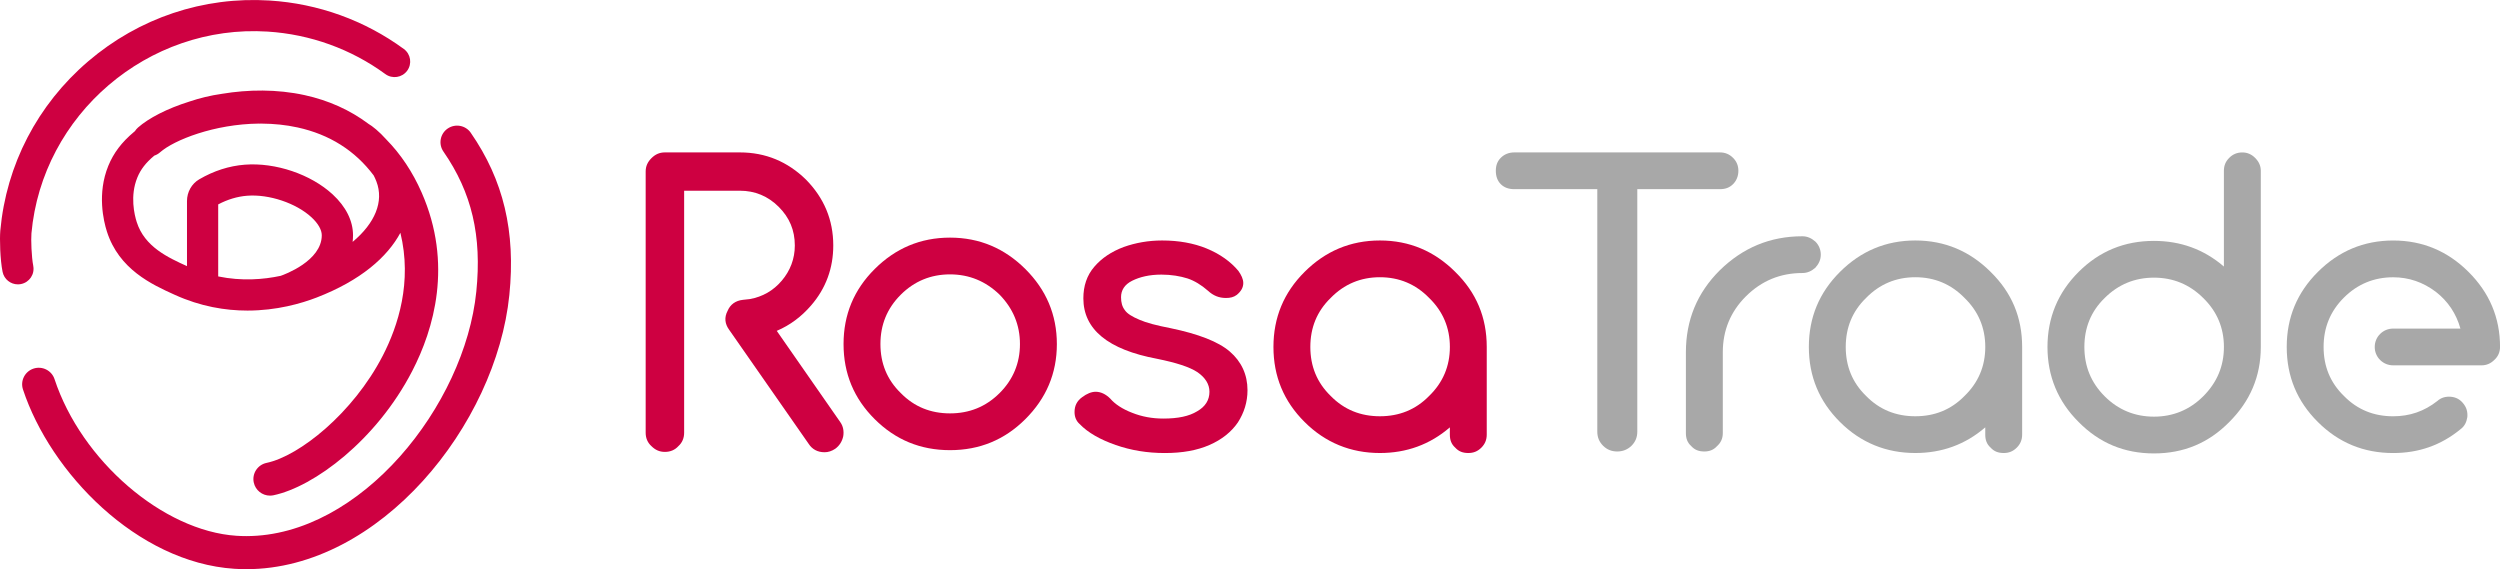
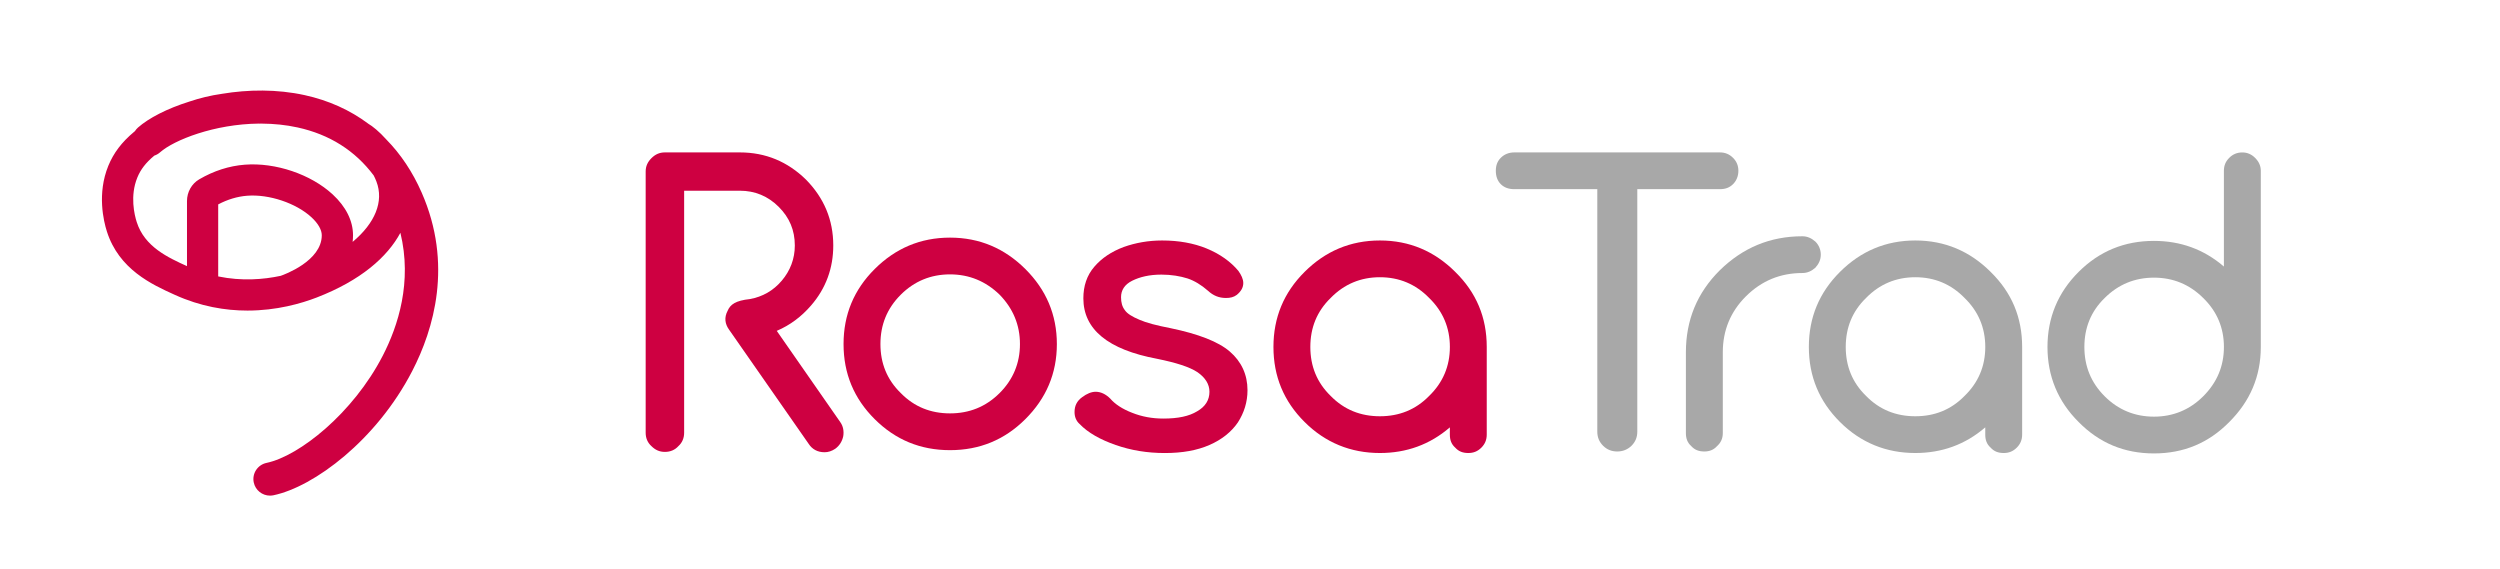
<svg xmlns="http://www.w3.org/2000/svg" width="224" height="51" viewBox="0 0 224 51" fill="none">
-   <path d="M42.181 11.896C41.715 11.223 40.788 11.055 40.111 11.518C39.435 11.982 39.264 12.906 39.731 13.58C42.278 17.256 43.185 21.127 42.677 26.131C41.644 36.318 32.329 48.035 22.066 48.035C21.776 48.035 21.484 48.025 21.192 48.006C14.613 47.576 7.297 41.279 4.886 33.971C4.629 33.193 3.788 32.77 3.008 33.025C2.227 33.281 1.802 34.119 2.059 34.897C4.517 42.346 12.272 50.393 20.996 50.963C21.357 50.986 21.717 50.998 22.076 50.998C34.023 50.998 44.456 38.09 45.638 26.428C46.214 20.75 45.114 16.133 42.179 11.895L42.181 11.896Z" fill="#CE0041" />
-   <path d="M2.978 23.805C2.823 23.041 2.768 21.461 2.817 20.91C3.778 10.262 13.27 2.153 23.977 2.83C27.806 3.074 31.454 4.391 34.526 6.637C35.15 7.094 36.026 6.959 36.483 6.338C36.939 5.717 36.806 4.844 36.183 4.389C32.68 1.824 28.52 0.322 24.156 0.047C18.226 -0.328 12.457 1.604 7.907 5.49C3.359 9.377 0.561 14.764 0.028 20.66C-0.039 21.402 0.008 23.256 0.232 24.36C0.367 25.022 0.951 25.479 1.602 25.479C1.694 25.479 1.788 25.469 1.882 25.451C2.641 25.299 3.131 24.563 2.976 23.807L2.978 23.805Z" fill="#CE0041" />
  <path d="M32.993 11.08C31.356 9.859 29.449 8.996 27.304 8.525C24.807 7.977 22.237 8.018 19.912 8.402C18.84 8.553 17.855 8.801 16.971 9.1C14.958 9.73 13.321 10.586 12.364 11.428C12.255 11.525 12.162 11.635 12.088 11.752C12.059 11.777 12.027 11.801 12.002 11.824C10.906 12.74 10.177 13.705 9.704 14.859C8.691 17.342 9.277 19.799 9.577 20.74C10.659 24.145 13.631 25.496 15.599 26.389L15.67 26.42C17.969 27.465 20.192 27.828 22.174 27.828C24.787 27.828 26.985 27.195 28.384 26.654C32.319 25.133 34.707 23.033 35.875 20.859C36.945 25.25 35.681 29.191 34.287 31.887C31.637 37.018 26.824 40.857 23.885 41.475C23.082 41.643 22.566 42.43 22.737 43.23C22.884 43.928 23.503 44.408 24.191 44.408C24.293 44.408 24.395 44.398 24.499 44.377C28.132 43.615 33.724 39.455 36.934 33.246C38.874 29.49 40.597 23.666 37.78 17.252C36.969 15.402 35.904 13.812 34.616 12.5C33.979 11.785 33.36 11.293 32.995 11.084L32.993 11.08ZM19.551 24.77V18.314C20.398 17.867 21.27 17.605 22.151 17.537C24.111 17.387 26.528 18.197 27.904 19.465C28.502 20.016 28.831 20.59 28.831 21.08C28.831 23.387 25.463 24.607 25.148 24.715C23.599 25.047 21.66 25.203 19.553 24.768L19.551 24.77ZM31.596 21.668C31.617 21.477 31.631 21.283 31.631 21.082C31.631 19.787 31 18.52 29.806 17.418C27.849 15.613 24.685 14.543 21.935 14.756C20.527 14.865 19.151 15.307 17.846 16.07C17.171 16.465 16.754 17.209 16.754 18.014V23.846C15.06 23.076 12.957 22.117 12.251 19.898C12.043 19.246 11.633 17.553 12.304 15.91C12.6 15.184 13.064 14.582 13.807 13.961C13.813 13.955 13.821 13.949 13.829 13.943C14.011 13.883 14.186 13.785 14.341 13.648C15.595 12.545 19.2 11.115 23.197 11.074C23.215 11.074 23.231 11.074 23.248 11.078C23.327 11.084 23.405 11.082 23.482 11.076C24.532 11.084 25.607 11.186 26.669 11.42C29.531 12.049 31.811 13.492 33.481 15.717C33.57 15.889 33.652 16.066 33.724 16.254C34.42 18.057 33.593 20.006 31.601 21.668H31.596Z" fill="#CE0041" />
-   <path d="M73.869 40.522C74.214 40.522 74.523 40.418 74.833 40.213C75.212 39.938 75.453 39.56 75.556 39.08C75.625 38.635 75.556 38.188 75.28 37.81L69.597 29.645C70.803 29.129 71.8 28.375 72.663 27.381C74.006 25.836 74.661 24.018 74.661 21.994C74.661 19.695 73.833 17.74 72.216 16.092C70.564 14.479 68.599 13.656 66.292 13.656H59.576C59.093 13.656 58.715 13.828 58.37 14.172C58.025 14.516 57.852 14.893 57.852 15.373V38.773C57.852 39.254 58.025 39.666 58.37 39.975C58.715 40.318 59.093 40.49 59.576 40.49C60.058 40.49 60.472 40.318 60.781 39.975C61.126 39.666 61.299 39.254 61.299 38.773V17.088H66.292C67.635 17.088 68.805 17.568 69.769 18.529C70.734 19.49 71.216 20.623 71.216 21.994C71.216 23.195 70.803 24.258 70.046 25.15C69.289 26.043 68.325 26.592 67.188 26.797L66.568 26.865C65.913 26.934 65.431 27.277 65.19 27.859C64.88 28.443 64.949 29.025 65.327 29.541L72.455 39.766C72.765 40.246 73.247 40.52 73.867 40.52L73.869 40.522Z" fill="#CE0041" />
+   <path d="M73.869 40.522C74.214 40.522 74.523 40.418 74.833 40.213C75.212 39.938 75.453 39.56 75.556 39.08C75.625 38.635 75.556 38.188 75.28 37.81L69.597 29.645C70.803 29.129 71.8 28.375 72.663 27.381C74.006 25.836 74.661 24.018 74.661 21.994C74.661 19.695 73.833 17.74 72.216 16.092C70.564 14.479 68.599 13.656 66.292 13.656H59.576C59.093 13.656 58.715 13.828 58.37 14.172C58.025 14.516 57.852 14.893 57.852 15.373V38.773C57.852 39.254 58.025 39.666 58.37 39.975C58.715 40.318 59.093 40.49 59.576 40.49C60.058 40.49 60.472 40.318 60.781 39.975C61.126 39.666 61.299 39.254 61.299 38.773V17.088H66.292C67.635 17.088 68.805 17.568 69.769 18.529C70.734 19.49 71.216 20.623 71.216 21.994C71.216 23.195 70.803 24.258 70.046 25.15C69.289 26.043 68.325 26.592 67.188 26.797C65.913 26.934 65.431 27.277 65.19 27.859C64.88 28.443 64.949 29.025 65.327 29.541L72.455 39.766C72.765 40.246 73.247 40.52 73.867 40.52L73.869 40.522Z" fill="#CE0041" />
  <path d="M108.124 22.268C106.954 21.787 105.611 21.547 104.129 21.547C102.89 21.547 101.753 21.752 100.684 22.131C99.583 22.543 98.722 23.125 98.067 23.881C97.379 24.67 97.069 25.631 97.069 26.729C97.069 29.508 99.273 31.326 103.682 32.15C105.37 32.494 106.575 32.871 107.299 33.352C107.987 33.832 108.367 34.416 108.367 35.102C108.367 35.855 107.989 36.44 107.265 36.852C106.542 37.297 105.544 37.504 104.235 37.504C103.237 37.504 102.306 37.332 101.445 36.988C100.549 36.645 99.894 36.199 99.483 35.719C99.069 35.307 98.622 35.102 98.173 35.102C97.795 35.102 97.381 35.273 96.968 35.582C96.485 35.926 96.279 36.371 96.279 36.92C96.279 37.332 96.417 37.709 96.726 37.984C97.483 38.773 98.587 39.391 99.963 39.871C101.341 40.352 102.788 40.592 104.372 40.592C105.956 40.592 107.265 40.352 108.367 39.871C109.469 39.391 110.329 38.705 110.915 37.848C111.466 36.99 111.776 36.029 111.776 34.965C111.776 33.559 111.225 32.391 110.192 31.5C109.159 30.607 107.367 29.922 104.889 29.406C103.65 29.166 102.719 28.926 102.1 28.652C101.445 28.377 100.998 28.104 100.79 27.795C100.549 27.486 100.445 27.109 100.445 26.629C100.445 26.012 100.755 25.496 101.443 25.154C102.131 24.811 102.994 24.605 104.06 24.605C104.956 24.605 105.748 24.742 106.403 24.949C107.022 25.154 107.642 25.533 108.228 26.047C108.71 26.492 109.226 26.699 109.847 26.699C110.225 26.699 110.535 26.631 110.812 26.424C111.19 26.115 111.398 25.771 111.398 25.359C111.398 25.016 111.225 24.639 110.951 24.262C110.263 23.438 109.298 22.752 108.126 22.271L108.124 22.268Z" fill="#CE0041" />
  <path d="M130.39 24.361C128.529 22.508 126.29 21.547 123.64 21.547C120.99 21.547 118.749 22.508 116.891 24.361C115.03 26.215 114.101 28.445 114.101 31.086C114.101 33.727 115.03 35.959 116.891 37.81C118.751 39.664 121.023 40.59 123.64 40.59C126.016 40.59 128.117 39.836 129.907 38.291V38.943C129.907 39.424 130.045 39.801 130.39 40.109C130.699 40.453 131.078 40.59 131.56 40.59C132.007 40.59 132.387 40.453 132.73 40.109C133.04 39.801 133.212 39.424 133.212 38.943V31.086C133.212 28.443 132.283 26.213 130.388 24.361H130.39ZM123.64 37.297C121.919 37.297 120.437 36.713 119.231 35.478C117.992 34.277 117.406 32.803 117.406 31.086C117.406 29.369 117.992 27.895 119.231 26.693C120.437 25.459 121.917 24.84 123.64 24.84C125.363 24.84 126.843 25.457 128.049 26.693C129.288 27.895 129.909 29.369 129.909 31.086C129.909 32.803 129.29 34.277 128.049 35.478C126.843 36.713 125.363 37.297 123.64 37.297Z" fill="#CE0041" />
  <path d="M85.121 40.334C87.773 40.334 90.012 39.408 91.871 37.555C93.731 35.701 94.695 33.471 94.695 30.83C94.695 28.189 93.731 25.957 91.871 24.105C90.01 22.254 87.772 21.291 85.121 21.291C82.471 21.291 80.23 22.252 78.372 24.105C76.511 25.959 75.582 28.189 75.582 30.83C75.582 33.471 76.511 35.703 78.372 37.555C80.232 39.408 82.471 40.334 85.121 40.334ZM85.121 24.584C86.842 24.584 88.324 25.201 89.563 26.402C90.769 27.637 91.388 29.113 91.388 30.828C91.388 32.543 90.769 34.02 89.563 35.221C88.324 36.455 86.842 37.039 85.121 37.039C83.4 37.039 81.918 36.455 80.712 35.221C79.473 34.02 78.887 32.545 78.887 30.828C78.887 29.111 79.473 27.637 80.712 26.402C81.918 25.201 83.398 24.584 85.121 24.584Z" fill="#CE0041" />
  <path d="M155.274 14.137C154.965 13.828 154.586 13.656 154.104 13.656H135.679C135.196 13.656 134.783 13.828 134.473 14.137C134.163 14.445 134.026 14.822 134.026 15.303C134.026 15.783 134.163 16.195 134.473 16.504C134.783 16.812 135.196 16.949 135.679 16.949H143.118V38.668C143.118 39.184 143.291 39.594 143.636 39.938C143.981 40.281 144.392 40.453 144.91 40.453C145.392 40.453 145.839 40.281 146.184 39.938C146.529 39.594 146.702 39.184 146.702 38.668V16.949H154.106C154.588 16.949 154.967 16.812 155.276 16.504C155.586 16.195 155.759 15.783 155.759 15.303C155.759 14.822 155.586 14.445 155.276 14.137H155.274Z" fill="#A8A8A8" />
  <path d="M161.491 21.17C158.597 21.17 156.153 22.199 154.086 24.225C152.055 26.248 151.056 28.686 151.056 31.566V38.807C151.056 39.287 151.193 39.664 151.538 39.973C151.848 40.316 152.226 40.453 152.708 40.453C153.155 40.453 153.536 40.316 153.845 39.973C154.19 39.664 154.363 39.287 154.363 38.807V31.566C154.363 29.611 155.051 27.93 156.429 26.557C157.84 25.15 159.528 24.463 161.491 24.463C161.938 24.463 162.318 24.291 162.661 23.982C162.971 23.639 163.143 23.262 163.143 22.816C163.143 22.371 162.971 21.959 162.661 21.65C162.316 21.342 161.938 21.17 161.491 21.17Z" fill="#A8A8A8" />
  <path d="M178.361 24.361C176.501 22.508 174.262 21.547 171.612 21.547C168.962 21.547 166.721 22.508 164.862 24.361C163.002 26.215 162.073 28.445 162.073 31.086C162.073 33.727 163.002 35.959 164.862 37.81C166.723 39.664 168.995 40.59 171.612 40.59C173.988 40.59 176.089 39.836 177.879 38.291V38.943C177.879 39.424 178.016 39.801 178.361 40.109C178.671 40.453 179.05 40.59 179.532 40.59C179.979 40.59 180.359 40.453 180.702 40.109C181.012 39.801 181.184 39.424 181.184 38.943V31.086C181.184 28.443 180.255 26.213 178.36 24.361H178.361ZM171.612 37.297C169.891 37.297 168.409 36.713 167.203 35.478C165.964 34.277 165.378 32.803 165.378 31.086C165.378 29.369 165.964 27.895 167.203 26.693C168.409 25.459 169.889 24.84 171.612 24.84C173.335 24.84 174.815 25.457 176.021 26.693C177.26 27.895 177.881 29.369 177.881 31.086C177.881 32.803 177.262 34.277 176.021 35.478C174.815 36.713 173.335 37.297 171.612 37.297Z" fill="#A8A8A8" />
  <path d="M186.244 37.812C188.104 39.699 190.343 40.627 192.994 40.627C195.644 40.627 197.885 39.701 199.743 37.812C201.603 35.959 202.568 33.728 202.568 31.088V15.305C202.568 14.859 202.395 14.48 202.05 14.139C201.741 13.83 201.362 13.658 200.913 13.658C200.431 13.658 200.053 13.83 199.743 14.139C199.398 14.482 199.261 14.859 199.261 15.305V23.883C197.469 22.338 195.37 21.584 192.994 21.584C190.341 21.584 188.102 22.51 186.244 24.363C184.384 26.217 183.454 28.48 183.454 31.088C183.454 33.695 184.384 35.961 186.244 37.812ZM192.994 24.877C194.715 24.877 196.197 25.494 197.402 26.695C198.641 27.896 199.263 29.371 199.263 31.088C199.263 32.805 198.643 34.279 197.402 35.514C196.197 36.715 194.717 37.332 192.994 37.332C191.27 37.332 189.79 36.715 188.585 35.514C187.346 34.279 186.76 32.803 186.76 31.088C186.76 29.373 187.346 27.896 188.585 26.695C189.79 25.494 191.27 24.877 192.994 24.877Z" fill="#A8A8A8" />
-   <path d="M214.428 40.592C216.7 40.592 218.698 39.906 220.454 38.465C220.833 38.19 221.005 37.812 221.074 37.367C221.109 36.887 221.005 36.51 220.695 36.133C220.419 35.789 220.041 35.584 219.594 35.549C219.147 35.514 218.733 35.617 218.388 35.926C217.218 36.852 215.908 37.299 214.428 37.299C212.707 37.299 211.225 36.715 210.019 35.48C208.78 34.279 208.194 32.805 208.194 31.088C208.194 29.371 208.78 27.896 210.019 26.662C211.225 25.461 212.705 24.844 214.428 24.844C215.84 24.844 217.114 25.289 218.251 26.148C219.353 27.006 220.076 28.104 220.454 29.441H214.428C213.981 29.441 213.568 29.613 213.258 29.922C212.948 30.23 212.776 30.643 212.776 31.088C212.776 31.533 212.948 31.945 213.258 32.254C213.568 32.562 213.981 32.734 214.428 32.734H222.35C222.797 32.734 223.177 32.562 223.487 32.254C223.832 31.945 224.004 31.533 224.004 31.088C224.004 28.445 223.04 26.215 221.18 24.363C219.319 22.51 217.08 21.549 214.43 21.549C211.78 21.549 209.539 22.51 207.681 24.363C205.82 26.217 204.891 28.447 204.891 31.088C204.891 33.728 205.82 35.961 207.681 37.812C209.541 39.666 211.78 40.592 214.43 40.592H214.428Z" fill="#A8A8A8" />
</svg>